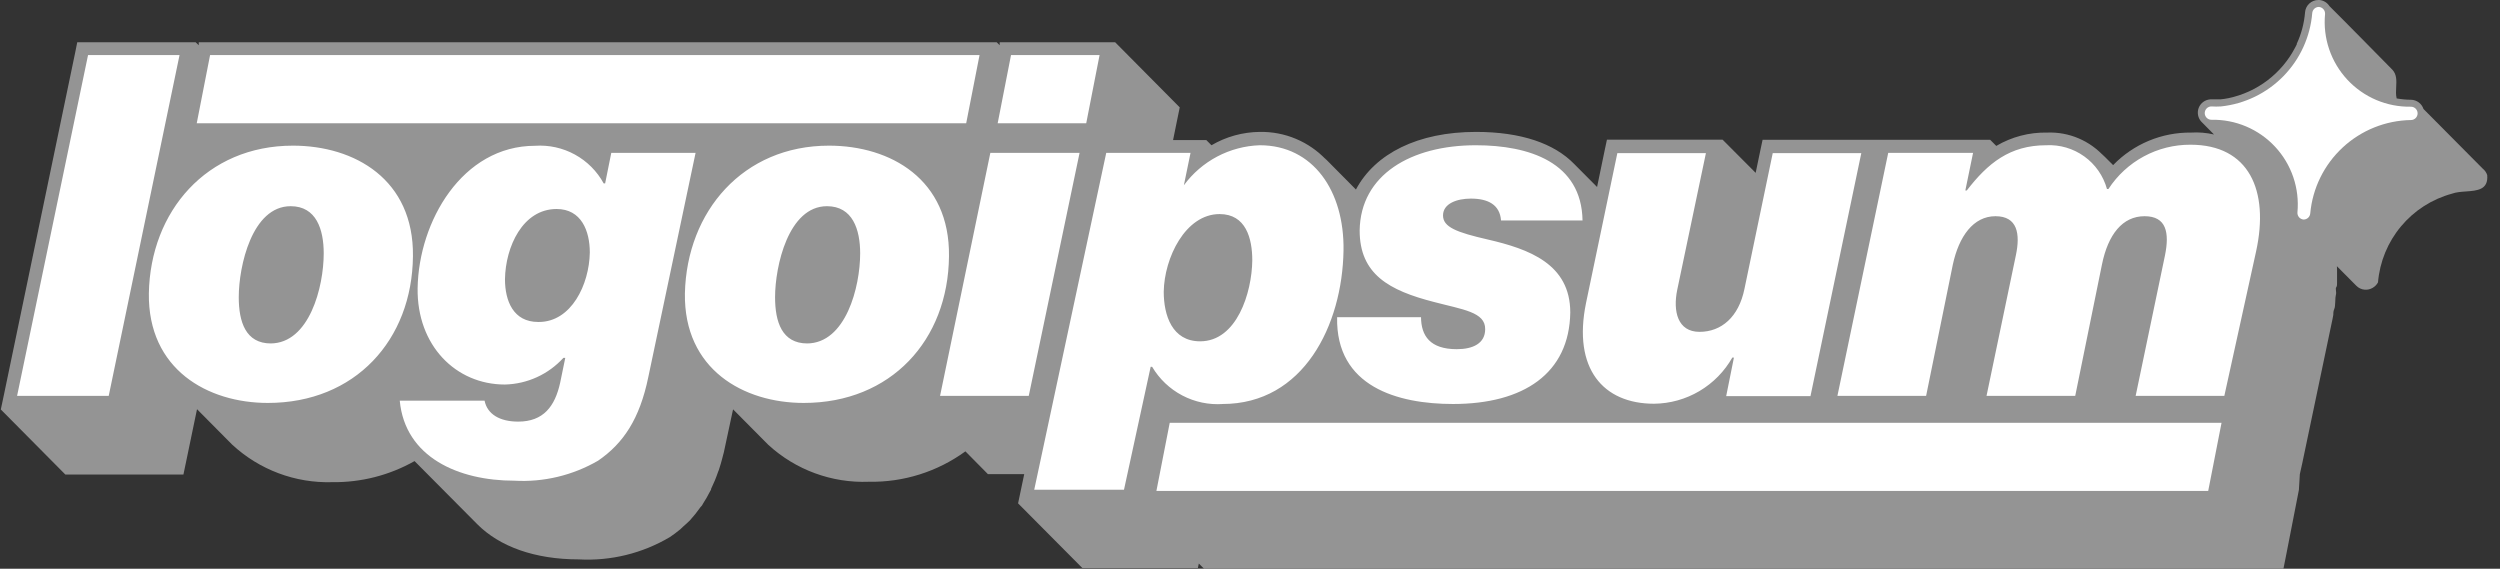
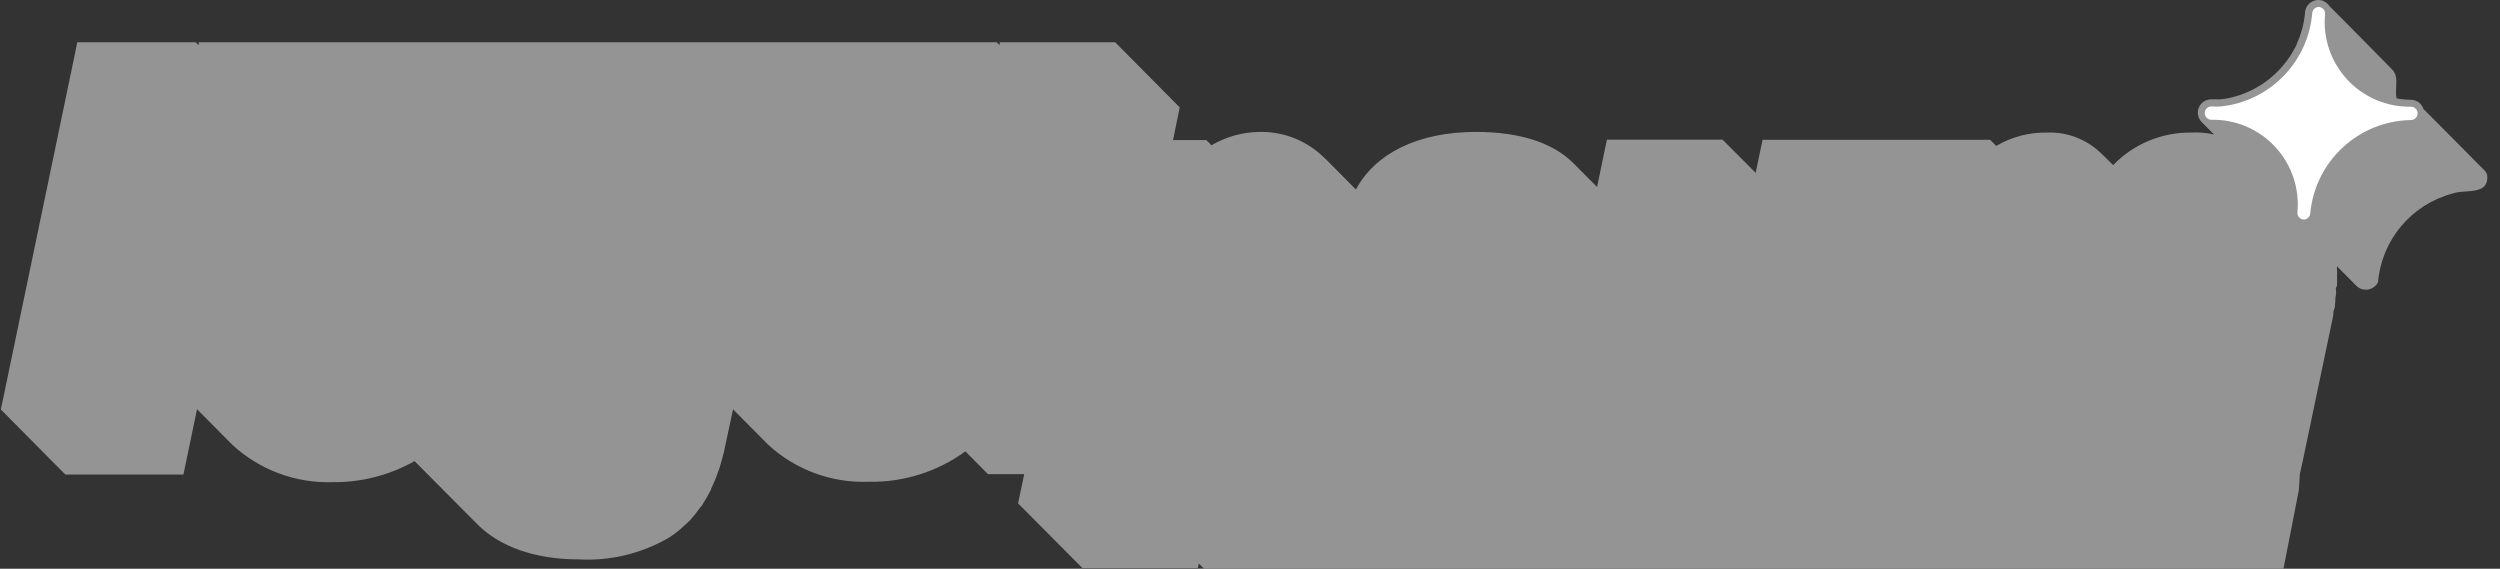
<svg xmlns="http://www.w3.org/2000/svg" width="211" height="48" viewBox="0 0 211 48" fill="none">
  <rect x="0" y="0" width="211" height="48" fill="#333333" stroke="none" />
  <g clip-path="url(#clip0_35_179)">
    <path d="M204.542 9.197L209.55 14.24C209.726 14.38 209.855 14.568 209.922 14.78C210.024 16.022 209.085 16.09 208.125 16.159C207.71 16.189 207.291 16.219 206.951 16.345C205.266 16.801 203.764 17.764 202.647 19.103C201.528 20.442 200.85 22.093 200.703 23.831C200.595 24.032 200.432 24.197 200.231 24.307C200.032 24.417 199.805 24.467 199.577 24.45C199.313 24.427 199.066 24.311 198.879 24.124L197.235 22.469C197.247 22.582 197.247 22.694 197.247 22.784V23.876C197.247 23.945 197.249 24.012 197.241 24.078C197.23 24.152 197.205 24.227 197.146 24.304V24.405C197.146 24.457 197.152 24.505 197.158 24.554C197.17 24.654 197.183 24.757 197.146 24.901C197.11 25.035 197.106 25.191 197.102 25.331C197.1 25.413 197.098 25.491 197.09 25.553C197.078 25.641 197.078 25.734 197.07 25.827C197.063 25.914 197.049 26.001 197.01 26.082C196.958 26.197 196.94 26.306 196.935 26.417C196.931 26.47 196.931 26.523 196.931 26.578L196.864 26.927L194.309 39.107L194.106 40.019L194.027 41.347L192.902 47.099L192.722 48H101.619L101.18 47.561L101.101 47.944H91.352L85.926 42.484L86.444 40.019H83.382L81.48 38.094C79.119 39.813 76.261 40.714 73.341 40.66C70.202 40.784 67.142 39.659 64.831 37.531L61.87 34.548L61.228 37.542C61.15 37.97 61.048 38.375 60.936 38.769L60.834 39.141L60.666 39.681C60.652 39.728 60.633 39.773 60.609 39.816C60.442 40.312 60.242 40.797 60.013 41.268C60.019 41.286 60.019 41.306 60.013 41.325C59.983 41.387 59.949 41.447 59.911 41.505C59.741 41.841 59.553 42.168 59.348 42.484C59.31 42.542 59.276 42.602 59.247 42.664L59.123 42.799C58.848 43.194 58.547 43.57 58.223 43.925C58.134 44.014 58.045 44.098 57.954 44.18C57.862 44.264 57.768 44.346 57.671 44.431L57.423 44.668C57.267 44.798 57.108 44.923 56.944 45.043C56.81 45.143 56.673 45.239 56.534 45.332C54.214 46.707 51.538 47.361 48.846 47.212C45.131 47.212 42.159 46.131 40.279 44.24L34.988 38.916C32.875 40.111 30.482 40.725 28.054 40.694C24.924 40.791 21.883 39.65 19.588 37.52L16.628 34.537L15.671 39.141L15.48 40.053H5.517L0.069 34.559L0.35 33.231L6.339 4.469L6.519 3.568H16.515L16.774 3.816V3.568H84.125L84.373 3.816V3.568H94.121L99.57 9.062L99.3 10.379L99.007 11.82H101.81L102.249 12.259C103.482 11.536 104.883 11.148 106.313 11.133C107.364 11.113 108.408 11.312 109.377 11.719C110.347 12.127 111.22 12.732 111.941 13.497L111.795 13.328L114.44 15.996C116.05 12.968 119.663 11.133 124.571 11.133C128.376 11.133 131.18 12.101 132.879 13.857L134.793 15.782L135.435 12.687L135.626 11.786H145.385L148.178 14.589L148.571 12.698L148.763 11.797H167.968L168.485 12.315C169.786 11.548 171.275 11.158 172.786 11.19C173.694 11.154 174.599 11.32 175.437 11.677C176.273 12.033 177.021 12.57 177.626 13.25C177.594 13.214 177.564 13.179 177.534 13.144C177.48 13.079 177.426 13.016 177.369 12.958L178.347 13.936C179.199 13.054 180.224 12.355 181.355 11.883C182.488 11.411 183.705 11.175 184.931 11.19C185.583 11.149 186.233 11.205 186.864 11.352L185.799 10.278C185.654 10.122 185.555 9.929 185.516 9.72C185.476 9.511 185.496 9.296 185.573 9.098C185.651 8.9 185.783 8.728 185.955 8.602C186.126 8.476 186.329 8.402 186.542 8.386H187.397C187.628 8.365 187.857 8.331 188.084 8.285C189.28 8.034 190.406 7.519 191.379 6.78C192.353 6.04 193.15 5.093 193.713 4.008C193.762 3.924 193.806 3.837 193.847 3.749V3.692C194.235 2.859 194.47 1.963 194.546 1.047C194.565 0.762 194.693 0.496 194.902 0.301C195.111 0.107 195.386 -0.001 195.671 3.26625e-06H195.761C195.932 0.016 196.097 0.071 196.244 0.161C196.39 0.251 196.514 0.373 196.606 0.518C197.416 1.306 201.918 5.887 201.918 5.887C202.294 6.291 202.266 6.815 202.238 7.345C202.22 7.672 202.202 8.002 202.278 8.308C202.484 8.344 202.691 8.372 202.898 8.391C203.097 8.409 203.296 8.419 203.495 8.42C203.728 8.425 203.955 8.502 204.142 8.642C204.329 8.781 204.47 8.975 204.542 9.197Z" fill="#949494" />
-     <path d="M51.592 12.901H58.707L54.722 31.801C53.99 35.381 52.594 37.43 50.478 38.882C48.337 40.124 45.879 40.711 43.408 40.57C38.703 40.57 34.189 38.6 33.739 33.816H40.898C41.123 34.942 42.159 35.584 43.735 35.584C45.862 35.584 46.842 34.3 47.281 32.285L47.709 30.203H47.551C46.923 30.893 46.161 31.449 45.311 31.836C44.462 32.223 43.542 32.433 42.609 32.454C38.467 32.454 35.179 29.156 35.247 24.326C35.337 18.698 39.007 12.304 45.164 12.304C46.331 12.225 47.496 12.482 48.522 13.045C49.547 13.607 50.39 14.452 50.95 15.478H51.074L51.592 12.901ZM45.48 27.174C48.215 27.174 49.735 24.023 49.78 21.31C49.78 19.497 49.071 17.64 46.977 17.64C44.117 17.64 42.665 20.826 42.62 23.561C42.62 25.407 43.33 27.174 45.423 27.174M125.349 27.782C125.349 28.987 124.312 29.471 122.95 29.471C120.699 29.471 119.945 28.345 119.934 26.769H112.853C112.729 32.645 117.975 34.097 122.636 34.097C128.59 34.097 132.452 31.52 132.531 26.375C132.531 22.266 129.029 21.017 125.585 20.218C122.939 19.61 121.78 19.171 121.791 18.169C121.803 17.167 122.985 16.762 124.144 16.762C125.596 16.762 126.586 17.279 126.688 18.608H133.566C133.487 13.7 129.063 12.259 124.56 12.259C119.089 12.259 114.823 14.747 114.755 19.452C114.755 23.156 117.254 24.518 121.025 25.486C123.446 26.128 125.37 26.33 125.349 27.782ZM177.952 15.951H177.828C177.522 14.843 176.846 13.872 175.912 13.201C174.978 12.529 173.843 12.197 172.695 12.259C169.634 12.259 167.765 13.779 165.998 16.075H165.874L166.527 12.901H159.366L155.078 33.411H162.564L164.816 22.345C165.333 19.936 166.56 18.248 168.418 18.248C170.276 18.248 170.523 19.733 170.14 21.546L167.663 33.411H175.149L177.401 22.345C177.918 19.779 179.146 18.248 181.002 18.248C182.86 18.248 183.108 19.655 182.726 21.546L180.249 33.411H187.734L190.414 21.22C191.54 16.075 189.818 12.214 184.876 12.214C183.501 12.208 182.147 12.547 180.938 13.2C179.728 13.853 178.702 14.799 177.952 15.951ZM1.442 33.411H9.176L15.153 4.649H7.431L1.442 33.411ZM24.722 12.293C29.945 12.293 34.932 15.152 34.853 21.625C34.785 28.705 29.967 34.008 22.605 34.008C17.54 34.008 12.474 31.193 12.564 24.754C12.688 17.842 17.438 12.293 24.722 12.293ZM22.819 28.987C26.118 28.987 27.322 24.203 27.322 21.388C27.322 19.373 26.703 17.403 24.53 17.403C21.266 17.403 20.151 22.469 20.151 25.081C20.151 27.174 20.737 28.987 22.864 28.987M17.731 4.649L16.605 10.402H81.547L82.673 4.649H17.731ZM69.964 12.293C75.187 12.293 80.174 15.152 80.095 21.625C80.028 28.705 75.198 34.008 67.836 34.008C62.77 34.008 57.705 31.193 57.806 24.754C57.964 17.842 62.714 12.293 69.964 12.293ZM68.095 28.987C71.393 28.987 72.598 24.203 72.598 21.388C72.598 19.373 71.967 17.403 69.795 17.403C66.541 17.403 65.416 22.469 65.416 25.081C65.416 27.174 66.001 28.987 68.14 28.987M85.33 4.649L84.204 10.402H91.678L92.804 4.649H85.33ZM79.341 33.411H86.827L91.116 12.901H83.585L79.341 33.411ZM103.228 34.097C102.037 34.182 100.845 33.933 99.787 33.378C98.73 32.824 97.847 31.985 97.239 30.957H97.116L94.864 41.336H87.288L93.367 12.901H100.481L99.919 15.636C100.662 14.626 101.624 13.797 102.733 13.212C103.843 12.627 105.07 12.301 106.324 12.259C110.827 12.259 113.472 16.12 113.393 21.141C113.292 27.456 110.016 34.097 103.183 34.097H103.228ZM102.935 18.068C100.043 18.068 98.264 21.771 98.219 24.619C98.219 26.6 98.917 28.807 101.292 28.807C104.388 28.807 105.66 24.709 105.693 21.974C105.693 20.116 105.153 18.068 102.935 18.068ZM146.219 30.18H146.343L145.69 33.433H152.804L157.094 12.923H149.619L147.232 24.383C146.748 26.758 145.284 28.008 143.439 28.008C141.592 28.008 141.186 26.274 141.558 24.462L143.979 12.923H136.504L133.858 25.587C132.732 31.103 135.299 34.075 139.6 34.075C140.95 34.062 142.274 33.693 143.435 33.005C144.597 32.317 145.558 31.335 146.219 30.158V30.18ZM186.372 41.437L187.498 35.685H98.725L97.6 41.437H186.372Z" fill="white" />
    <path d="M194.421 18.529C194.348 18.523 194.276 18.503 194.21 18.469C194.142 18.436 194.084 18.389 194.036 18.333C193.988 18.276 193.952 18.211 193.929 18.14C193.906 18.07 193.898 17.995 193.904 17.921C193.997 16.919 193.878 15.908 193.554 14.954C193.23 14.001 192.708 13.127 192.022 12.389C191.337 11.652 190.503 11.067 189.576 10.674C188.649 10.281 187.649 10.089 186.642 10.109C186.494 10.109 186.351 10.05 186.245 9.944C186.14 9.838 186.08 9.695 186.08 9.546C186.08 9.397 186.14 9.254 186.245 9.148C186.351 9.042 186.494 8.983 186.642 8.983C186.912 9.001 187.184 9.001 187.454 8.983C189.453 8.77 191.315 7.867 192.72 6.429C194.127 4.99 194.986 3.107 195.153 1.103C195.165 0.962 195.228 0.83 195.333 0.734C195.437 0.638 195.574 0.585 195.716 0.585C195.79 0.591 195.862 0.611 195.928 0.645C195.994 0.679 196.053 0.725 196.101 0.782C196.15 0.838 196.186 0.904 196.209 0.974C196.232 1.045 196.24 1.119 196.234 1.193C196.14 2.195 196.259 3.205 196.582 4.157C196.906 5.11 197.427 5.984 198.111 6.721C198.796 7.458 199.628 8.043 200.553 8.437C201.479 8.83 202.478 9.024 203.483 9.006C203.632 9.006 203.776 9.065 203.882 9.171C203.987 9.276 204.046 9.419 204.046 9.569C204.046 9.718 203.987 9.861 203.882 9.966C203.776 10.072 203.632 10.131 203.483 10.131C201.345 10.167 199.294 10.991 197.726 12.445C196.157 13.899 195.18 15.881 194.985 18.011C194.973 18.153 194.909 18.285 194.805 18.381C194.7 18.477 194.564 18.53 194.421 18.529Z" fill="white" />
  </g>
  <defs>
    <clipPath id="clip0_35_179">
      <rect width="210" height="48" fill="white" transform="translate(0.069)" />
    </clipPath>
  </defs>
</svg>